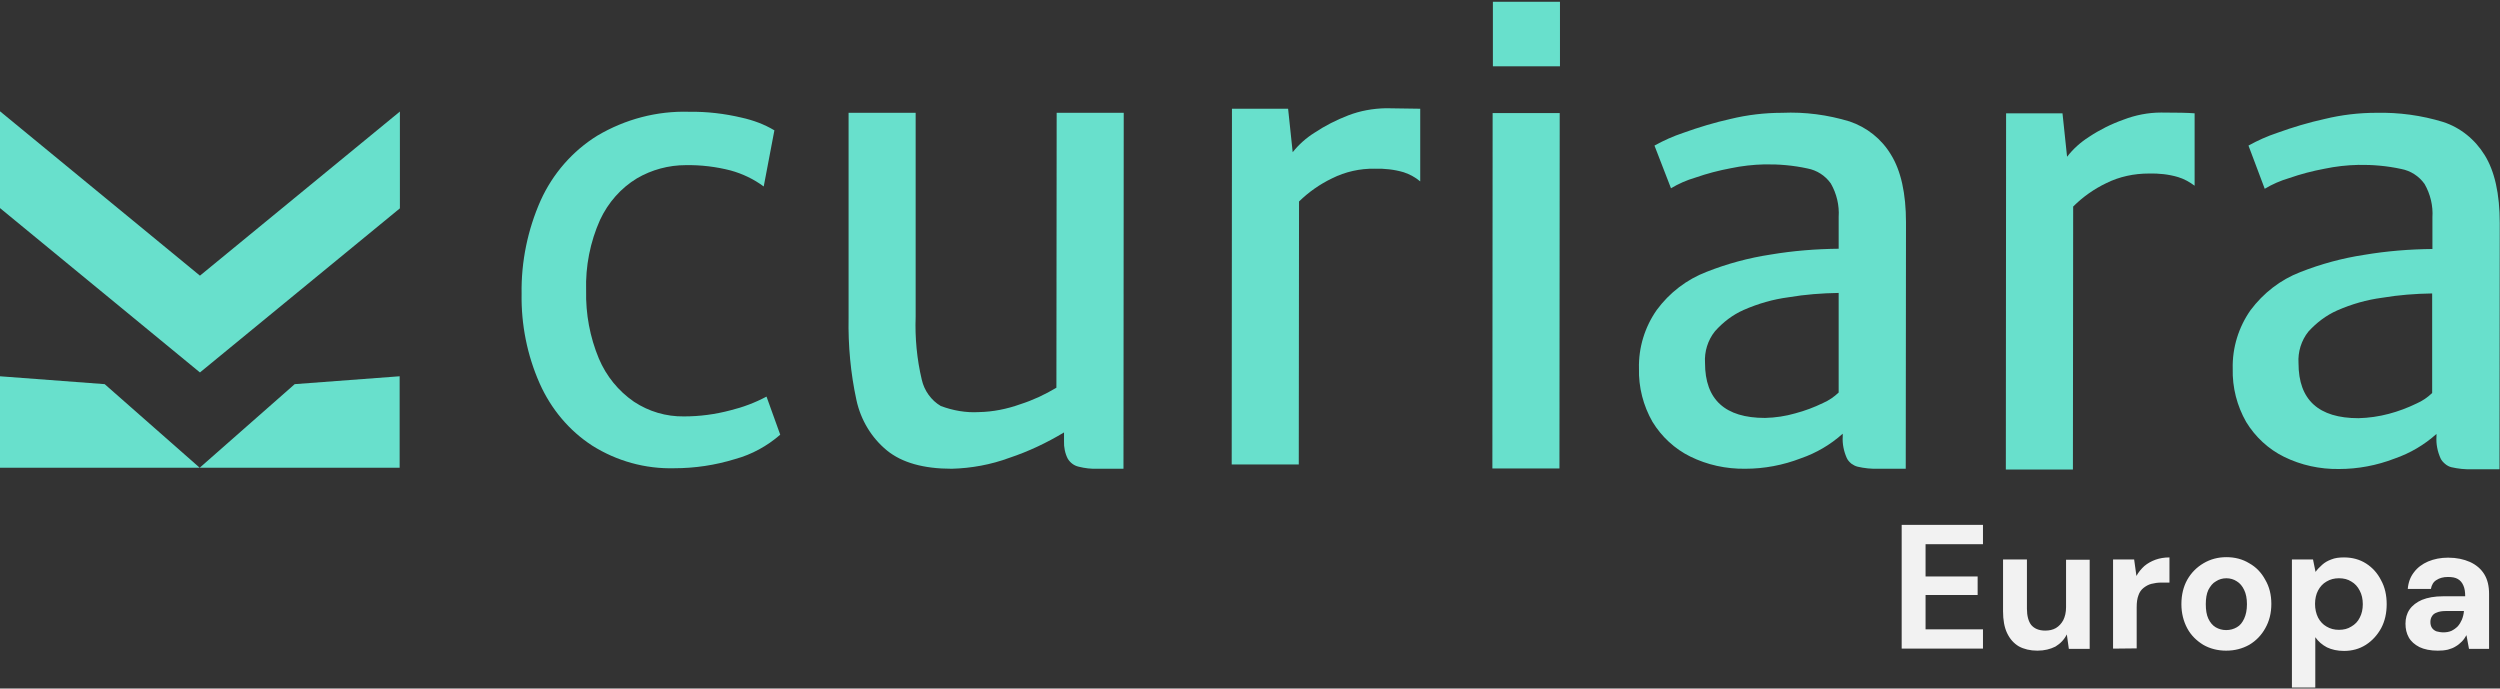
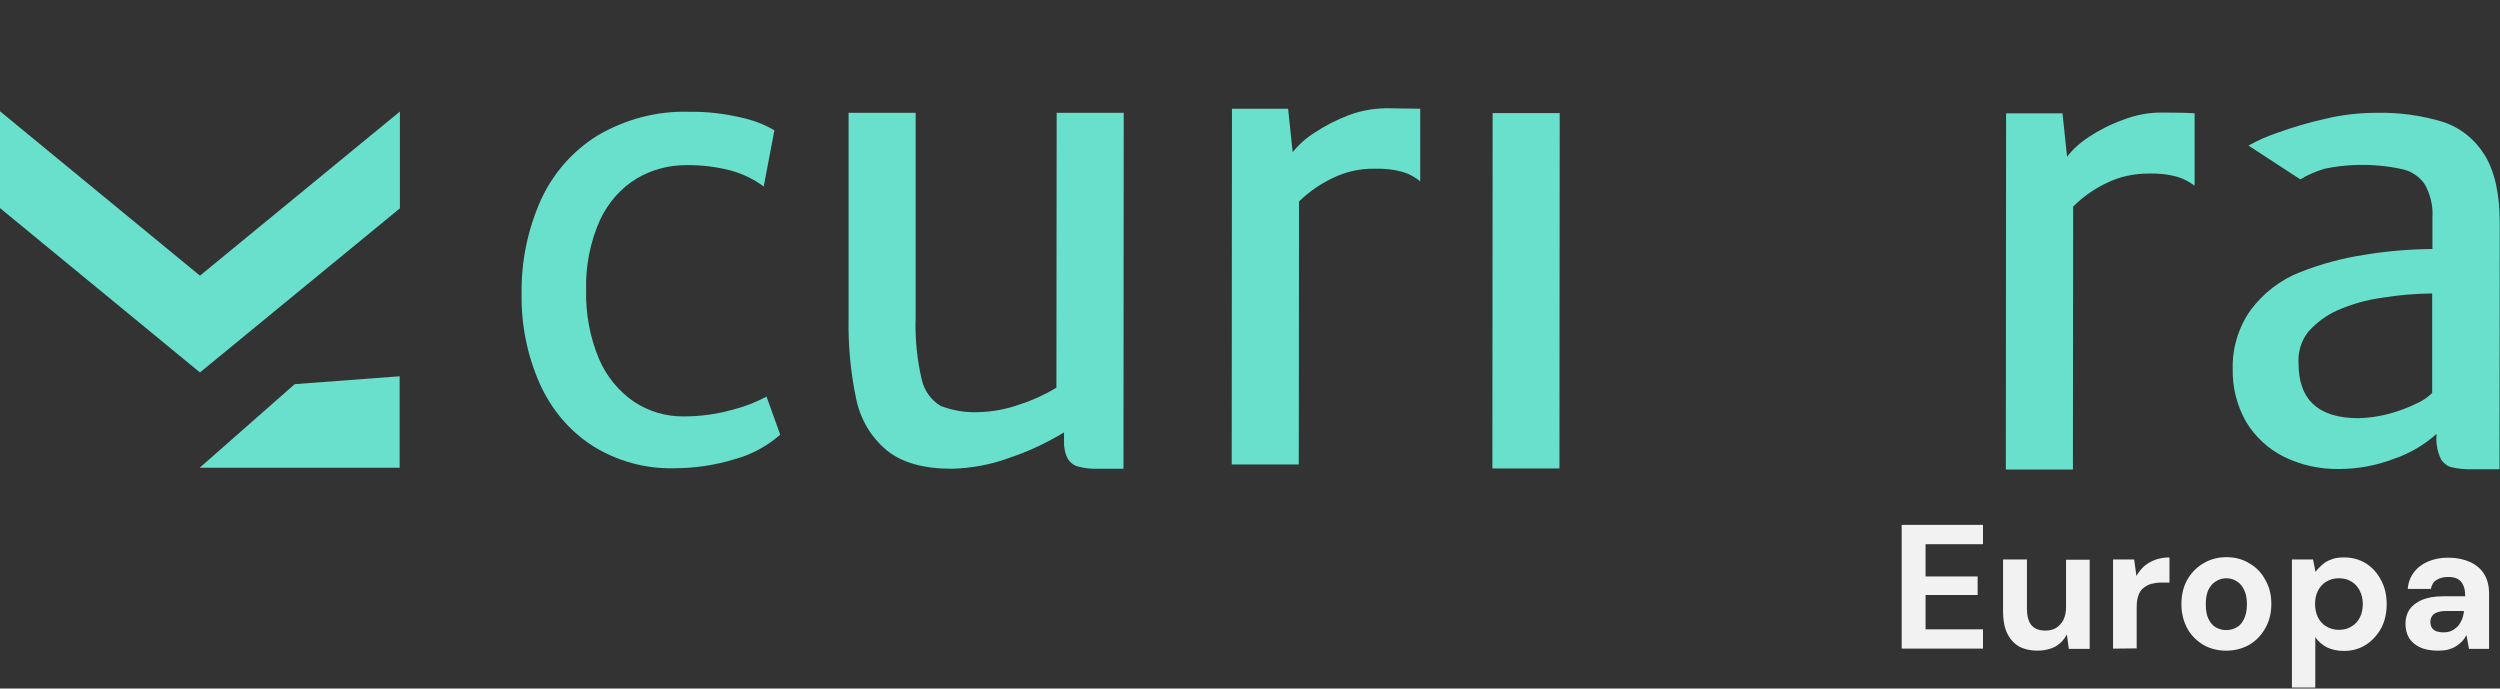
<svg xmlns="http://www.w3.org/2000/svg" id="Capa_1" x="0px" y="0px" viewBox="0 0 984 271" style="enable-background:new 0 0 984 271;" xml:space="preserve">
  <rect x="0" y="0" width="984" height="271" fill="#333333" stroke="none" />
  <style type="text/css">	.st0{fill:#68E0CC;}	.st1{fill:#F2F2F2;}</style>
  <g>
    <g>
      <path class="st0" d="M0,81.9l78.7,64.7L157.4,82l0-38.1l-78.7,64.6L0,43.8L0,81.9z" />
      <path class="st0" d="M78.6,184.1l78.7,0l0-36l-41.3,3.1L78.6,184.1z" />
-       <path class="st0" d="M78.6,184.1l-78.7,0l0-36l41.3,3.1L78.6,184.1z" />
      <path class="st0" d="M291.9,46.3c4.5,1,8.9,2.6,12.9,5l-4.2,22.1c-3.9-2.9-8.3-5-13-6.3c-5.8-1.5-11.8-2.2-17.7-2.1   c-6.7,0-13.4,1.8-19.2,5.2c-6.3,3.8-11.3,9.5-14.5,16.3c-3.9,8.7-5.8,18.3-5.5,27.9c-0.2,9.2,1.5,18.3,5,26.7   c2.9,6.9,7.7,12.8,13.8,17c5.9,3.9,12.7,5.9,19.7,5.8c6.2,0,12.3-0.8,18.3-2.4c4.9-1.2,9.7-3,14.2-5.4l5.4,15   c-5.2,4.5-11.2,7.8-17.8,9.6c-7.8,2.4-15.8,3.6-23.9,3.6c-11.4,0.3-22.6-2.8-32.3-8.9c-9.1-5.9-16.2-14.4-20.7-24.5   c-4.9-11.1-7.3-23.1-7.1-35.3c-0.2-12.6,2.4-25.2,7.5-36.7c4.8-10.6,12.6-19.5,22.3-25.5c11-6.5,23.5-9.8,36.2-9.4   C278.3,43.9,285.1,44.7,291.9,46.3z" />
      <path class="st0" d="M442.3,44.4l-0.1,140.1l-10.2,0c-2.5,0.1-5-0.2-7.4-0.8c-1.8-0.4-3.3-1.5-4.3-3.1c-1.1-2.1-1.6-4.6-1.5-7   l0-3.4c-6.8,4.1-14,7.5-21.5,10c-7.3,2.7-15,4.1-22.7,4.3c-11.1,0-19.6-2.4-25.5-7.2c-6.1-5-10.3-12-12-19.8   c-2.3-10.6-3.3-21.5-3.1-32.4l0-80.7l26.4,0l0,80.3c-0.3,8.3,0.5,16.7,2.4,24.7c0.5,2.2,1.4,4.2,2.7,6c1.3,1.8,2.9,3.3,4.8,4.4   c4.8,1.8,9.9,2.7,15,2.4c5.5-0.1,11-1.2,16.3-3.1c5-1.6,9.7-3.8,14.2-6.5l0.1-108.2L442.3,44.4z" />
      <path class="st0" d="M559,42.8l0,28.6c-1.9-1.6-4.1-2.8-6.5-3.6c-3.7-1.1-7.6-1.5-11.4-1.4c-5.8-0.1-11.6,1.2-16.8,3.8   c-4.8,2.3-9.2,5.4-13,9.1l-0.1,103.5l-26.4,0l0.1-140l22.1,0l1.8,17.1c2.4-3,5.3-5.6,8.5-7.6c4.2-2.8,8.7-5.1,13.4-6.9   c4.7-1.8,9.7-2.7,14.8-2.8C552.1,42.7,556.5,42.8,559,42.8z" />
      <path class="st0" d="M613.9,44.5l-0.1,139.9l-26.4,0l0.1-139.9L613.9,44.5z" />
-       <path class="st0" d="M614,0.7l0,25.4l-26.4,0l0-25.4L614,0.7z" />
-       <path class="st0" d="M728,47.8c6.8,2.3,12.6,6.9,16.3,13.1c3.9,6.3,5.9,15.2,5.9,26.7l-0.1,96.9l-10.8,0c-2.7,0.1-5.5-0.2-8.1-0.8   c-0.9-0.2-1.8-0.7-2.5-1.2c-0.7-0.6-1.4-1.3-1.8-2.2c-1.2-2.7-1.8-5.6-1.6-8.6l0-1c-4.8,4.3-10.4,7.6-16.5,9.7   c-7,2.7-14.4,4.1-21.9,4.1c-7.5,0.1-14.9-1.5-21.6-4.8c-6.1-3-11.3-7.8-14.9-13.7c-3.6-6.3-5.5-13.6-5.3-21   c-0.2-8.2,2.3-16.3,7-23c5-6.8,11.8-12,19.6-15c8.1-3.2,16.6-5.5,25.2-6.8c8.9-1.5,17.8-2.2,26.8-2.3l0-12.5   c0.3-4.6-0.8-9.2-3.1-13.2c-2.2-3.1-5.5-5.2-9.2-5.9c-5.5-1.2-11.2-1.7-16.9-1.6c-4.4,0.1-8.9,0.6-13.2,1.5   c-4.8,0.9-9.4,2.1-14,3.7c-3.4,1-6.6,2.4-9.6,4.2l-6.5-16.8c3.6-2,7.4-3.7,11.3-5c6.1-2.2,12.4-4.1,18.7-5.5   c6.6-1.6,13.4-2.4,20.2-2.4C710.5,44,719.4,45.2,728,47.8z M706.6,162.7c3.8-1,7.5-2.4,11-4.1c2.3-1,4.3-2.4,6.1-4.1l0-39.2   c-6.6,0.1-13.2,0.6-19.7,1.7c-6.1,0.8-12,2.5-17.7,5c-4.3,1.9-8.1,4.8-11.3,8.4c-2.8,3.5-4.2,8-3.9,12.5   c0,14.4,7.9,21.6,23.6,21.6C698.8,164.4,702.8,163.8,706.6,162.7L706.6,162.7L706.6,162.7z" />
      <path class="st0" d="M863.8,44.6l0,28.5c-2-1.5-4.2-2.7-6.5-3.4c-3.7-1.1-7.6-1.5-11.5-1.4c-5.8,0-11.6,1.2-16.8,3.8   c-4.8,2.3-9.2,5.4-13,9.2l-0.1,103.5l-26.4,0l0.1-140.2l22.2,0l1.8,17.1c2.4-3.1,5.3-5.7,8.6-7.8c4.2-2.8,8.8-5.1,13.6-6.8   c4.7-1.8,9.7-2.8,14.8-2.8C856.9,44.3,861.3,44.4,863.8,44.6z" />
-       <path class="st0" d="M961.6,48c6.8,2.2,12.6,6.9,16.4,13.1c3.9,6.3,5.9,15.2,5.9,26.7l-0.1,96.9l-10.8,0c-2.7,0.1-5.5-0.2-8.1-0.8   c-0.9-0.2-1.8-0.7-2.5-1.3c-0.7-0.6-1.4-1.3-1.8-2.2c-1.2-2.7-1.8-5.6-1.6-8.6l0-1c-4.8,4.3-10.4,7.6-16.5,9.7   c-7,2.7-14.4,4.1-21.9,4.1c-7.5,0.1-14.9-1.5-21.6-4.8c-6.1-3-11.3-7.8-14.9-13.7c-3.6-6.3-5.5-13.6-5.3-21   c-0.2-8.2,2.3-16.3,7-23c5.1-6.8,11.8-12,19.6-15c8.1-3.2,16.6-5.5,25.2-6.8c8.9-1.5,17.8-2.2,26.8-2.3l0-12.4   c0.3-4.6-0.8-9.2-3.1-13.2c-2.2-3.1-5.5-5.2-9.2-5.9c-5.5-1.2-11.2-1.7-16.9-1.6c-4.5,0.1-8.9,0.6-13.2,1.5   c-4.8,0.9-9.4,2.1-14,3.7c-3.4,1-6.6,2.4-9.6,4.2L885,57.3c3.6-2,7.4-3.7,11.3-5c6.1-2.2,12.4-4.1,18.8-5.5   c6.6-1.6,13.4-2.4,20.2-2.4C944.2,44.2,953.1,45.4,961.6,48z M940.2,162.9c3.8-1,7.5-2.4,11-4.1c2.3-1,4.3-2.4,6.1-4.1l0-39.2   c-6.6,0.1-13.2,0.6-19.7,1.7c-6.1,0.8-12,2.5-17.7,5c-4.3,1.9-8.1,4.8-11.3,8.3c-2.8,3.5-4.2,8-3.9,12.5   c0,14.4,7.9,21.6,23.6,21.6C932.4,164.5,936.4,163.9,940.2,162.9l0-0.1L940.2,162.9z" />
+       <path class="st0" d="M961.6,48c6.8,2.2,12.6,6.9,16.4,13.1c3.9,6.3,5.9,15.2,5.9,26.7l-0.1,96.9l-10.8,0c-2.7,0.1-5.5-0.2-8.1-0.8   c-0.9-0.2-1.8-0.7-2.5-1.3c-0.7-0.6-1.4-1.3-1.8-2.2c-1.2-2.7-1.8-5.6-1.6-8.6l0-1c-4.8,4.3-10.4,7.6-16.5,9.7   c-7,2.7-14.4,4.1-21.9,4.1c-7.5,0.1-14.9-1.5-21.6-4.8c-6.1-3-11.3-7.8-14.9-13.7c-3.6-6.3-5.5-13.6-5.3-21   c-0.2-8.2,2.3-16.3,7-23c5.1-6.8,11.8-12,19.6-15c8.1-3.2,16.6-5.5,25.2-6.8c8.9-1.5,17.8-2.2,26.8-2.3l0-12.4   c0.3-4.6-0.8-9.2-3.1-13.2c-2.2-3.1-5.5-5.2-9.2-5.9c-5.5-1.2-11.2-1.7-16.9-1.6c-4.5,0.1-8.9,0.6-13.2,1.5   c-3.4,1-6.6,2.4-9.6,4.2L885,57.3c3.6-2,7.4-3.7,11.3-5c6.1-2.2,12.4-4.1,18.8-5.5   c6.6-1.6,13.4-2.4,20.2-2.4C944.2,44.2,953.1,45.4,961.6,48z M940.2,162.9c3.8-1,7.5-2.4,11-4.1c2.3-1,4.3-2.4,6.1-4.1l0-39.2   c-6.6,0.1-13.2,0.6-19.7,1.7c-6.1,0.8-12,2.5-17.7,5c-4.3,1.9-8.1,4.8-11.3,8.3c-2.8,3.5-4.2,8-3.9,12.5   c0,14.4,7.9,21.6,23.6,21.6C932.4,164.5,936.4,163.9,940.2,162.9l0-0.1L940.2,162.9z" />
    </g>
    <path class="st1" d="M748.5,255.3v-48.7h32v7.6h-22.6v12.7h20.5v7.3h-20.5v13.5h22.6v7.6L748.5,255.3L748.5,255.3z M801.9,256.1  c-2.8,0-5.3-0.6-7.3-1.7c-2-1.2-3.5-2.9-4.6-5.2s-1.6-5.2-1.6-8.6v-20.4h9.4v19.4c0,2.8,0.6,5,1.7,6.4c1.2,1.4,3,2.2,5.5,2.2  c1.6,0,3-0.3,4.2-1s2.2-1.8,2.9-3.1c0.7-1.4,1.1-3.1,1.1-5.1v-18.7h9.3v35.1h-8.2l-0.8-5.7c-1,2-2.5,3.6-4.5,4.8  C807,255.5,804.7,256.1,801.9,256.1z M831.7,255.3v-35.1h8.3l0.9,6.5c0.8-1.5,1.9-2.8,3.1-3.9c1.3-1.1,2.8-1.9,4.4-2.5  c1.7-0.6,3.5-0.9,5.5-0.9v9.9h-3.2c-1.4,0-2.7,0.2-3.9,0.5s-2.2,0.9-3.1,1.6c-0.9,0.7-1.6,1.7-2,2.9c-0.5,1.3-0.7,2.8-0.7,4.7v16.2  L831.7,255.3L831.7,255.3z M876.2,256.1c-3.3,0-6.4-0.8-9-2.3c-2.6-1.6-4.8-3.7-6.3-6.5s-2.3-6-2.3-9.5c0-3.7,0.8-6.9,2.3-9.6  c1.6-2.8,3.7-4.9,6.4-6.5s5.7-2.4,9-2.4c3.4,0,6.4,0.8,9,2.4c2.7,1.5,4.8,3.7,6.3,6.5c1.6,2.7,2.4,5.9,2.4,9.5s-0.8,6.8-2.4,9.6  c-1.5,2.7-3.6,4.9-6.3,6.5C882.6,255.3,879.6,256.1,876.2,256.1z M876.2,248c1.6,0,3-0.4,4.2-1.1c1.3-0.7,2.2-1.9,2.9-3.4  s1.1-3.4,1.1-5.7s-0.4-4.2-1.1-5.6c-0.7-1.5-1.7-2.7-2.9-3.4c-1.2-0.8-2.6-1.2-4.1-1.2s-2.9,0.4-4.1,1.2c-1.3,0.7-2.2,1.9-3,3.4  c-0.7,1.5-1,3.4-1,5.6c0,2.3,0.3,4.2,1,5.7s1.7,2.7,2.9,3.4C873.3,247.6,874.7,248,876.2,248z M902.1,270.6v-50.4h8.3l1,4.9  c0.7-1,1.6-1.9,2.6-2.8c1-0.9,2.2-1.6,3.6-2.1c1.4-0.6,3.1-0.8,5-0.8c3.3,0,6.2,0.8,8.7,2.4c2.5,1.6,4.5,3.8,5.9,6.6  c1.5,2.7,2.2,5.9,2.2,9.4s-0.7,6.7-2.2,9.5c-1.5,2.7-3.5,4.9-6,6.5s-5.4,2.4-8.6,2.4c-2.6,0-4.8-0.5-6.7-1.4c-1.9-1-3.4-2.3-4.6-4  v19.8L902.1,270.6L902.1,270.6z M920.6,247.9c1.9,0,3.5-0.4,4.9-1.3c1.4-0.8,2.6-2,3.3-3.5c0.8-1.5,1.2-3.3,1.2-5.3  s-0.4-3.8-1.2-5.3c-0.8-1.6-1.9-2.8-3.3-3.6c-1.4-0.9-3-1.3-4.9-1.3c-1.8,0-3.4,0.4-4.9,1.3c-1.4,0.8-2.5,2-3.3,3.5  s-1.2,3.3-1.2,5.3s0.4,3.8,1.2,5.4c0.8,1.5,1.9,2.7,3.3,3.5C917.2,247.5,918.8,247.9,920.6,247.9z M959.5,256.1  c-2.9,0-5.3-0.5-7.2-1.4c-1.9-1-3.3-2.2-4.2-3.8s-1.3-3.4-1.3-5.4c0-2.1,0.5-4,1.6-5.6s2.8-2.9,4.9-3.8c2.2-0.9,5-1.4,8.3-1.4h8.7  c0-1.7-0.2-3.1-0.7-4.2c-0.5-1.2-1.2-2-2.2-2.6s-2.3-0.8-3.9-0.8c-1.8,0-3.3,0.4-4.5,1.2c-1.2,0.7-1.9,1.9-2.2,3.5h-9.1  c0.2-2.5,1-4.7,2.4-6.5c1.4-1.9,3.3-3.3,5.6-4.3c2.4-1,5-1.5,7.9-1.5c3.3,0,6.1,0.6,8.6,1.7c2.4,1.1,4.3,2.7,5.6,4.8  s1.9,4.7,1.9,7.7v21.7h-7.9l-1-5.4c-0.5,0.9-1.1,1.8-1.8,2.5s-1.5,1.4-2.4,1.9c-0.9,0.6-2,1-3.1,1.3  C962.2,256,960.9,256.1,959.5,256.1z M961.7,248.9c1.2,0,2.3-0.2,3.2-0.6c1-0.5,1.8-1.1,2.5-1.8c0.7-0.8,1.2-1.7,1.6-2.6  c0.4-1,0.7-2.1,0.8-3.3v-0.1h-7.2c-1.4,0-2.6,0.2-3.5,0.6c-0.9,0.3-1.5,0.8-1.9,1.5c-0.4,0.6-0.6,1.4-0.6,2.2  c0,0.9,0.2,1.7,0.6,2.3c0.4,0.6,1,1.1,1.8,1.4C959.8,248.7,960.7,248.9,961.7,248.9z" />
  </g>
</svg>